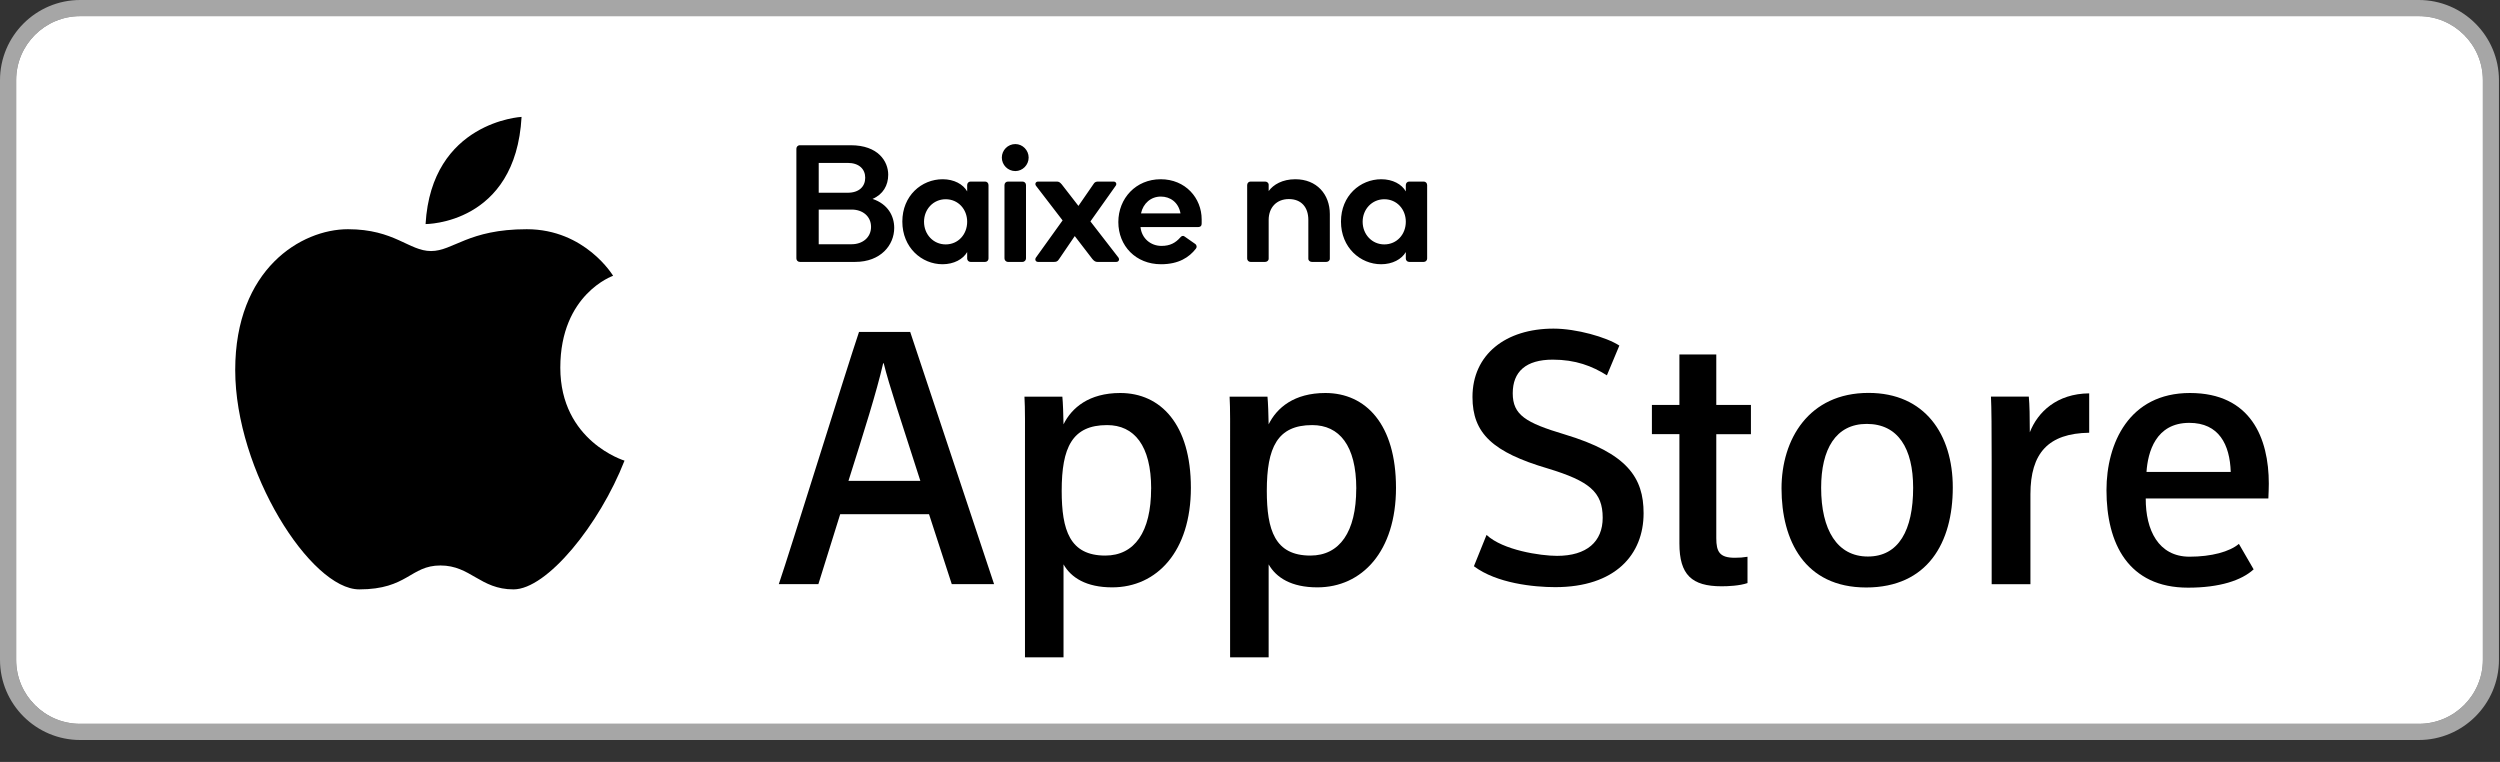
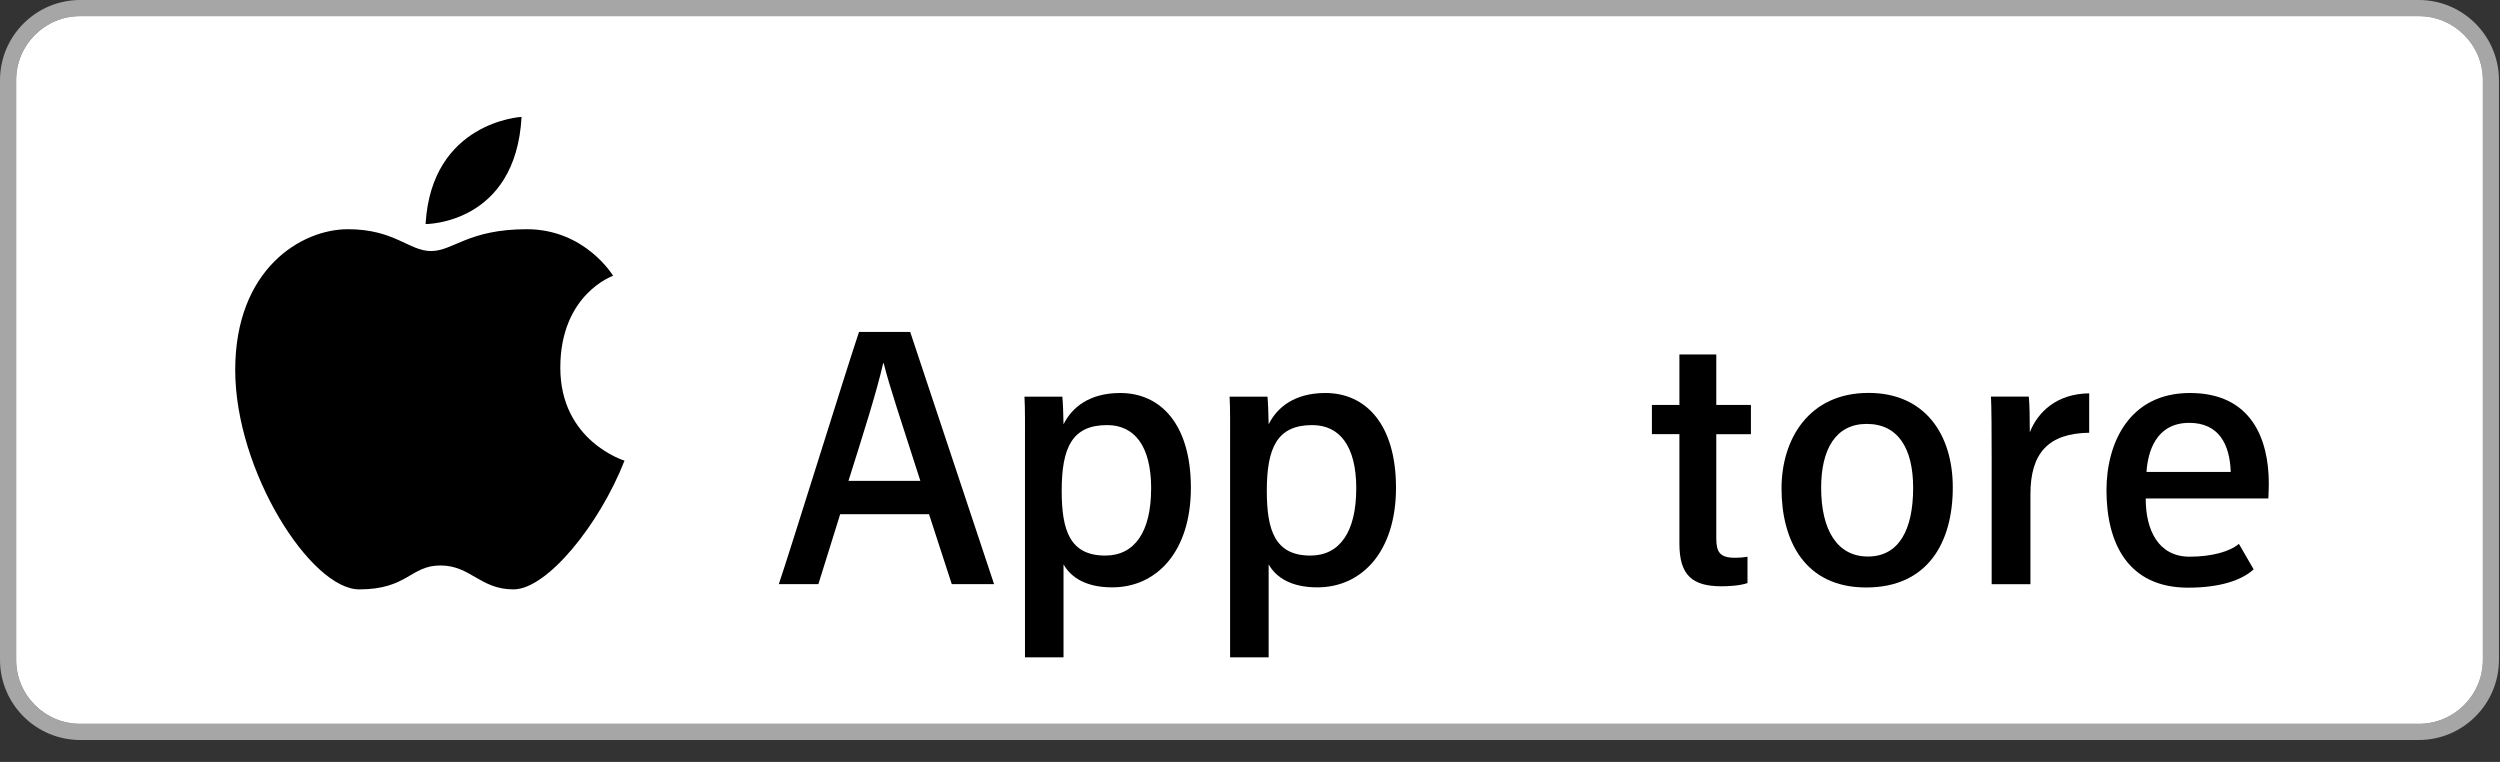
<svg xmlns="http://www.w3.org/2000/svg" width="105" height="32" viewBox="0 0 105 32" fill="none">
  <rect x="0" y="0" width="105" height="32" fill="#333333" stroke="none" />
  <path d="M101.589 0.678C103.076 0.678 104.28 1.882 104.28 3.369V27.711C104.28 29.198 103.076 30.402 101.589 30.402H3.369C1.882 30.402 0.678 29.198 0.678 27.711V3.369C0.678 1.882 1.882 0.678 3.369 0.678H101.588M101.589 0H3.369C1.511 0 0 1.511 0 3.369V27.711C0 29.569 1.511 31.08 3.369 31.08H101.588C103.445 31.08 104.956 29.569 104.956 27.711V3.369C104.956 1.511 103.445 0 101.588 0H101.589Z" fill="#A6A6A6" />
  <path d="M101.59 0.678H3.369C1.883 0.678 0.679 1.883 0.679 3.368V27.711C0.679 29.197 1.883 30.401 3.369 30.401H101.59C103.075 30.401 104.28 29.197 104.28 27.711V3.368C104.28 1.883 103.075 0.678 101.59 0.678Z" fill="white" />
  <path d="M25.751 11.584C25.751 11.584 24.583 9.627 22.124 9.627C19.666 9.627 19.031 10.544 18.104 10.544C17.177 10.544 16.571 9.627 14.613 9.627C12.655 9.627 9.879 11.297 9.879 15.54C9.879 19.784 13.053 24.754 15.088 24.754C17.123 24.754 17.231 23.75 18.499 23.75C19.767 23.75 20.165 24.754 21.567 24.754C22.969 24.754 25.172 22.046 26.23 19.347C26.23 19.347 23.533 18.536 23.533 15.443C23.533 12.35 25.748 11.584 25.748 11.584H25.751Z" fill="black" />
  <path d="M21.906 4.909C21.906 4.909 18.123 5.105 17.874 9.411C17.874 9.411 21.659 9.431 21.906 4.909Z" fill="black" />
-   <path d="M33.595 6.1H35.73C36.885 6.1 37.305 6.779 37.305 7.339C37.305 7.787 37.088 8.165 36.647 8.354C37.291 8.571 37.557 9.068 37.557 9.572C37.557 10.293 36.99 11 35.919 11H33.595C33.511 11 33.448 10.937 33.448 10.853V6.247C33.448 6.17 33.504 6.1 33.595 6.1ZM36.339 7.465C36.339 7.101 36.08 6.842 35.604 6.842H34.386V8.095H35.604C36.08 8.095 36.339 7.836 36.339 7.465ZM35.772 8.802H34.386V10.258H35.772C36.22 10.258 36.584 9.978 36.584 9.53C36.584 9.082 36.227 8.802 35.772 8.802ZM38.809 9.313C38.809 9.845 39.2 10.265 39.718 10.265C40.243 10.265 40.621 9.845 40.621 9.313C40.621 8.788 40.243 8.368 39.718 8.368C39.2 8.368 38.809 8.788 38.809 9.313ZM37.898 9.306C37.898 8.221 38.703 7.528 39.593 7.528C40.069 7.528 40.453 7.738 40.621 8.039V7.773C40.621 7.689 40.684 7.626 40.761 7.626H41.377C41.455 7.626 41.517 7.689 41.517 7.773V10.86C41.517 10.937 41.455 11 41.377 11H40.761C40.684 11 40.621 10.937 40.621 10.86V10.587C40.447 10.888 40.062 11.098 39.586 11.098C38.711 11.098 37.898 10.398 37.898 9.306ZM42.644 7.185C42.328 7.185 42.077 6.926 42.077 6.618C42.077 6.31 42.328 6.051 42.644 6.051C42.952 6.051 43.203 6.31 43.203 6.618C43.203 6.926 42.952 7.185 42.644 7.185ZM42.944 11H42.336C42.252 11 42.188 10.93 42.188 10.853V7.773C42.188 7.689 42.252 7.626 42.336 7.626H42.944C43.029 7.626 43.092 7.689 43.092 7.773V10.853C43.092 10.93 43.029 11 42.944 11ZM45.14 9.915L44.482 10.881C44.419 10.986 44.356 11 44.272 11H43.6C43.495 11 43.453 10.902 43.509 10.818L44.629 9.257L43.516 7.808C43.453 7.731 43.495 7.626 43.6 7.626H44.384C44.468 7.626 44.517 7.654 44.594 7.745L45.294 8.648L45.917 7.745C45.973 7.64 46.043 7.626 46.127 7.626H46.771C46.876 7.626 46.918 7.731 46.855 7.808L45.798 9.299L46.974 10.818C47.03 10.902 46.988 11 46.883 11H46.092C46.015 11 45.959 10.972 45.882 10.881L45.14 9.915ZM48.748 7.528C49.791 7.528 50.47 8.319 50.47 9.215V9.383C50.47 9.467 50.442 9.537 50.309 9.537H47.901C47.95 10.013 48.328 10.328 48.783 10.328C49.14 10.328 49.371 10.202 49.574 9.971C49.623 9.915 49.679 9.88 49.756 9.936L50.197 10.244C50.274 10.3 50.274 10.391 50.225 10.447C49.945 10.804 49.511 11.098 48.762 11.098C47.705 11.098 46.97 10.328 46.97 9.327C46.97 8.326 47.712 7.528 48.748 7.528ZM47.922 8.963H49.581C49.497 8.494 49.147 8.256 48.755 8.256C48.342 8.256 48.013 8.536 47.922 8.963ZM54.95 10.867V9.236C54.95 8.704 54.656 8.361 54.131 8.361C53.62 8.361 53.284 8.711 53.284 9.236V10.867C53.284 10.944 53.214 11 53.137 11H52.521C52.444 11 52.381 10.937 52.381 10.86V7.773C52.381 7.689 52.444 7.626 52.521 7.626H53.137C53.214 7.626 53.284 7.682 53.284 7.759V8.025C53.48 7.752 53.865 7.528 54.404 7.528C55.3 7.528 55.853 8.158 55.853 8.991V10.867C55.853 10.944 55.783 11 55.706 11H55.097C55.02 11 54.95 10.944 54.95 10.867ZM57.231 9.313C57.231 9.845 57.623 10.265 58.141 10.265C58.666 10.265 59.044 9.845 59.044 9.313C59.044 8.788 58.666 8.368 58.141 8.368C57.623 8.368 57.231 8.788 57.231 9.313ZM56.321 9.306C56.321 8.221 57.126 7.528 58.015 7.528C58.491 7.528 58.876 7.738 59.044 8.039V7.773C59.044 7.689 59.107 7.626 59.184 7.626H59.8C59.877 7.626 59.94 7.689 59.94 7.773V10.86C59.94 10.937 59.877 11 59.8 11H59.184C59.107 11 59.044 10.937 59.044 10.86V10.587C58.869 10.888 58.484 11.098 58.008 11.098C57.133 11.098 56.321 10.398 56.321 9.306Z" fill="black" />
  <path d="M35.288 21.596L34.372 24.533H32.71C33.189 23.131 35.543 15.53 36.079 13.94H38.228L41.751 24.533H39.974L39.019 21.596H35.289H35.288ZM38.655 20.197C37.859 17.715 37.336 16.162 37.116 15.257H37.093C36.816 16.464 36.294 18.111 35.635 20.197H38.655Z" fill="black" />
  <path d="M44.668 23.703V27.609H43.049V18.961C43.049 17.89 43.058 17.156 43.027 16.659H44.619C44.645 16.914 44.66 17.408 44.668 17.822C45.011 17.127 45.736 16.506 47.051 16.506C48.745 16.506 50.017 17.819 50.017 20.487C50.017 23.156 48.591 24.669 46.713 24.669C45.62 24.669 44.987 24.261 44.67 23.707L44.668 23.703ZM48.349 20.524C48.349 18.709 47.634 17.854 46.497 17.854C45.032 17.854 44.591 18.796 44.591 20.613C44.591 22.267 44.93 23.334 46.421 23.334C47.652 23.334 48.347 22.34 48.347 20.524H48.349Z" fill="black" />
  <path d="M53.283 23.703V27.609H51.664V18.961C51.664 17.89 51.673 17.156 51.643 16.659H53.234C53.26 16.914 53.275 17.408 53.283 17.822C53.626 17.127 54.351 16.506 55.666 16.506C57.361 16.506 58.632 17.819 58.632 20.487C58.632 23.156 57.206 24.669 55.329 24.669C54.235 24.669 53.602 24.261 53.285 23.707L53.283 23.703ZM56.964 20.524C56.964 18.709 56.249 17.854 55.112 17.854C53.648 17.854 53.206 18.796 53.206 20.613C53.206 22.267 53.545 23.334 55.036 23.334C56.267 23.334 56.962 22.34 56.962 20.524H56.964Z" fill="black" />
  <path d="M69.38 17.008H70.535V14.887H72.084V17.008H73.539V18.236H72.084V22.602C72.084 23.18 72.226 23.426 72.863 23.426C73.059 23.426 73.212 23.415 73.395 23.384V24.489C73.062 24.604 72.577 24.624 72.307 24.624C71.054 24.624 70.535 24.14 70.535 22.828V18.234H69.38V17.006V17.008Z" fill="black" />
  <path d="M82.017 20.476C82.017 22.786 80.964 24.674 78.378 24.674C75.791 24.674 74.824 22.694 74.824 20.514C74.824 18.457 75.963 16.502 78.478 16.502C80.844 16.502 82.017 18.242 82.017 20.474V20.476ZM76.488 20.487C76.488 22.254 77.16 23.374 78.451 23.374C79.743 23.374 80.352 22.272 80.352 20.486C80.352 18.827 79.714 17.804 78.404 17.804C77.095 17.804 76.488 18.874 76.488 20.487Z" fill="black" />
  <path d="M83.65 19.329C83.65 18.058 83.644 17.116 83.62 16.657H85.21C85.242 17.008 85.252 17.502 85.252 18.157C85.582 17.309 86.384 16.533 87.746 16.521V18.175C86.032 18.2 85.278 19.026 85.278 20.759V24.535H83.65V19.329Z" fill="black" />
  <path d="M94.035 22.842C93.642 23.174 92.878 23.381 91.96 23.381C90.651 23.381 90.114 22.256 90.121 20.936H95.271C95.279 20.852 95.29 20.393 95.29 20.316C95.29 18.405 94.537 16.506 91.978 16.506C89.419 16.506 88.472 18.62 88.472 20.587C88.472 22.823 89.382 24.682 91.899 24.682C93.227 24.682 94.144 24.378 94.653 23.913L94.035 22.845V22.842ZM91.95 17.76C93.199 17.76 93.654 18.674 93.691 19.821H90.153C90.208 18.994 90.537 17.76 91.95 17.76Z" fill="black" />
-   <path d="M65.704 18.242C64.079 17.755 63.535 17.428 63.535 16.518C63.535 15.607 64.091 15.105 65.217 15.105C66.175 15.105 66.87 15.374 67.49 15.764L68.013 14.514C67.466 14.158 66.208 13.802 65.248 13.802C63.239 13.802 61.844 14.887 61.844 16.675C61.844 18.2 62.694 18.995 65.014 19.678C66.746 20.204 67.313 20.662 67.313 21.745C67.313 22.748 66.648 23.346 65.395 23.346C64.707 23.346 63.122 23.11 62.435 22.466L61.904 23.782C62.86 24.499 64.41 24.66 65.32 24.66C67.835 24.66 69.031 23.3 69.031 21.555C69.031 20.064 68.354 19.037 65.704 18.242Z" fill="black" />
</svg>